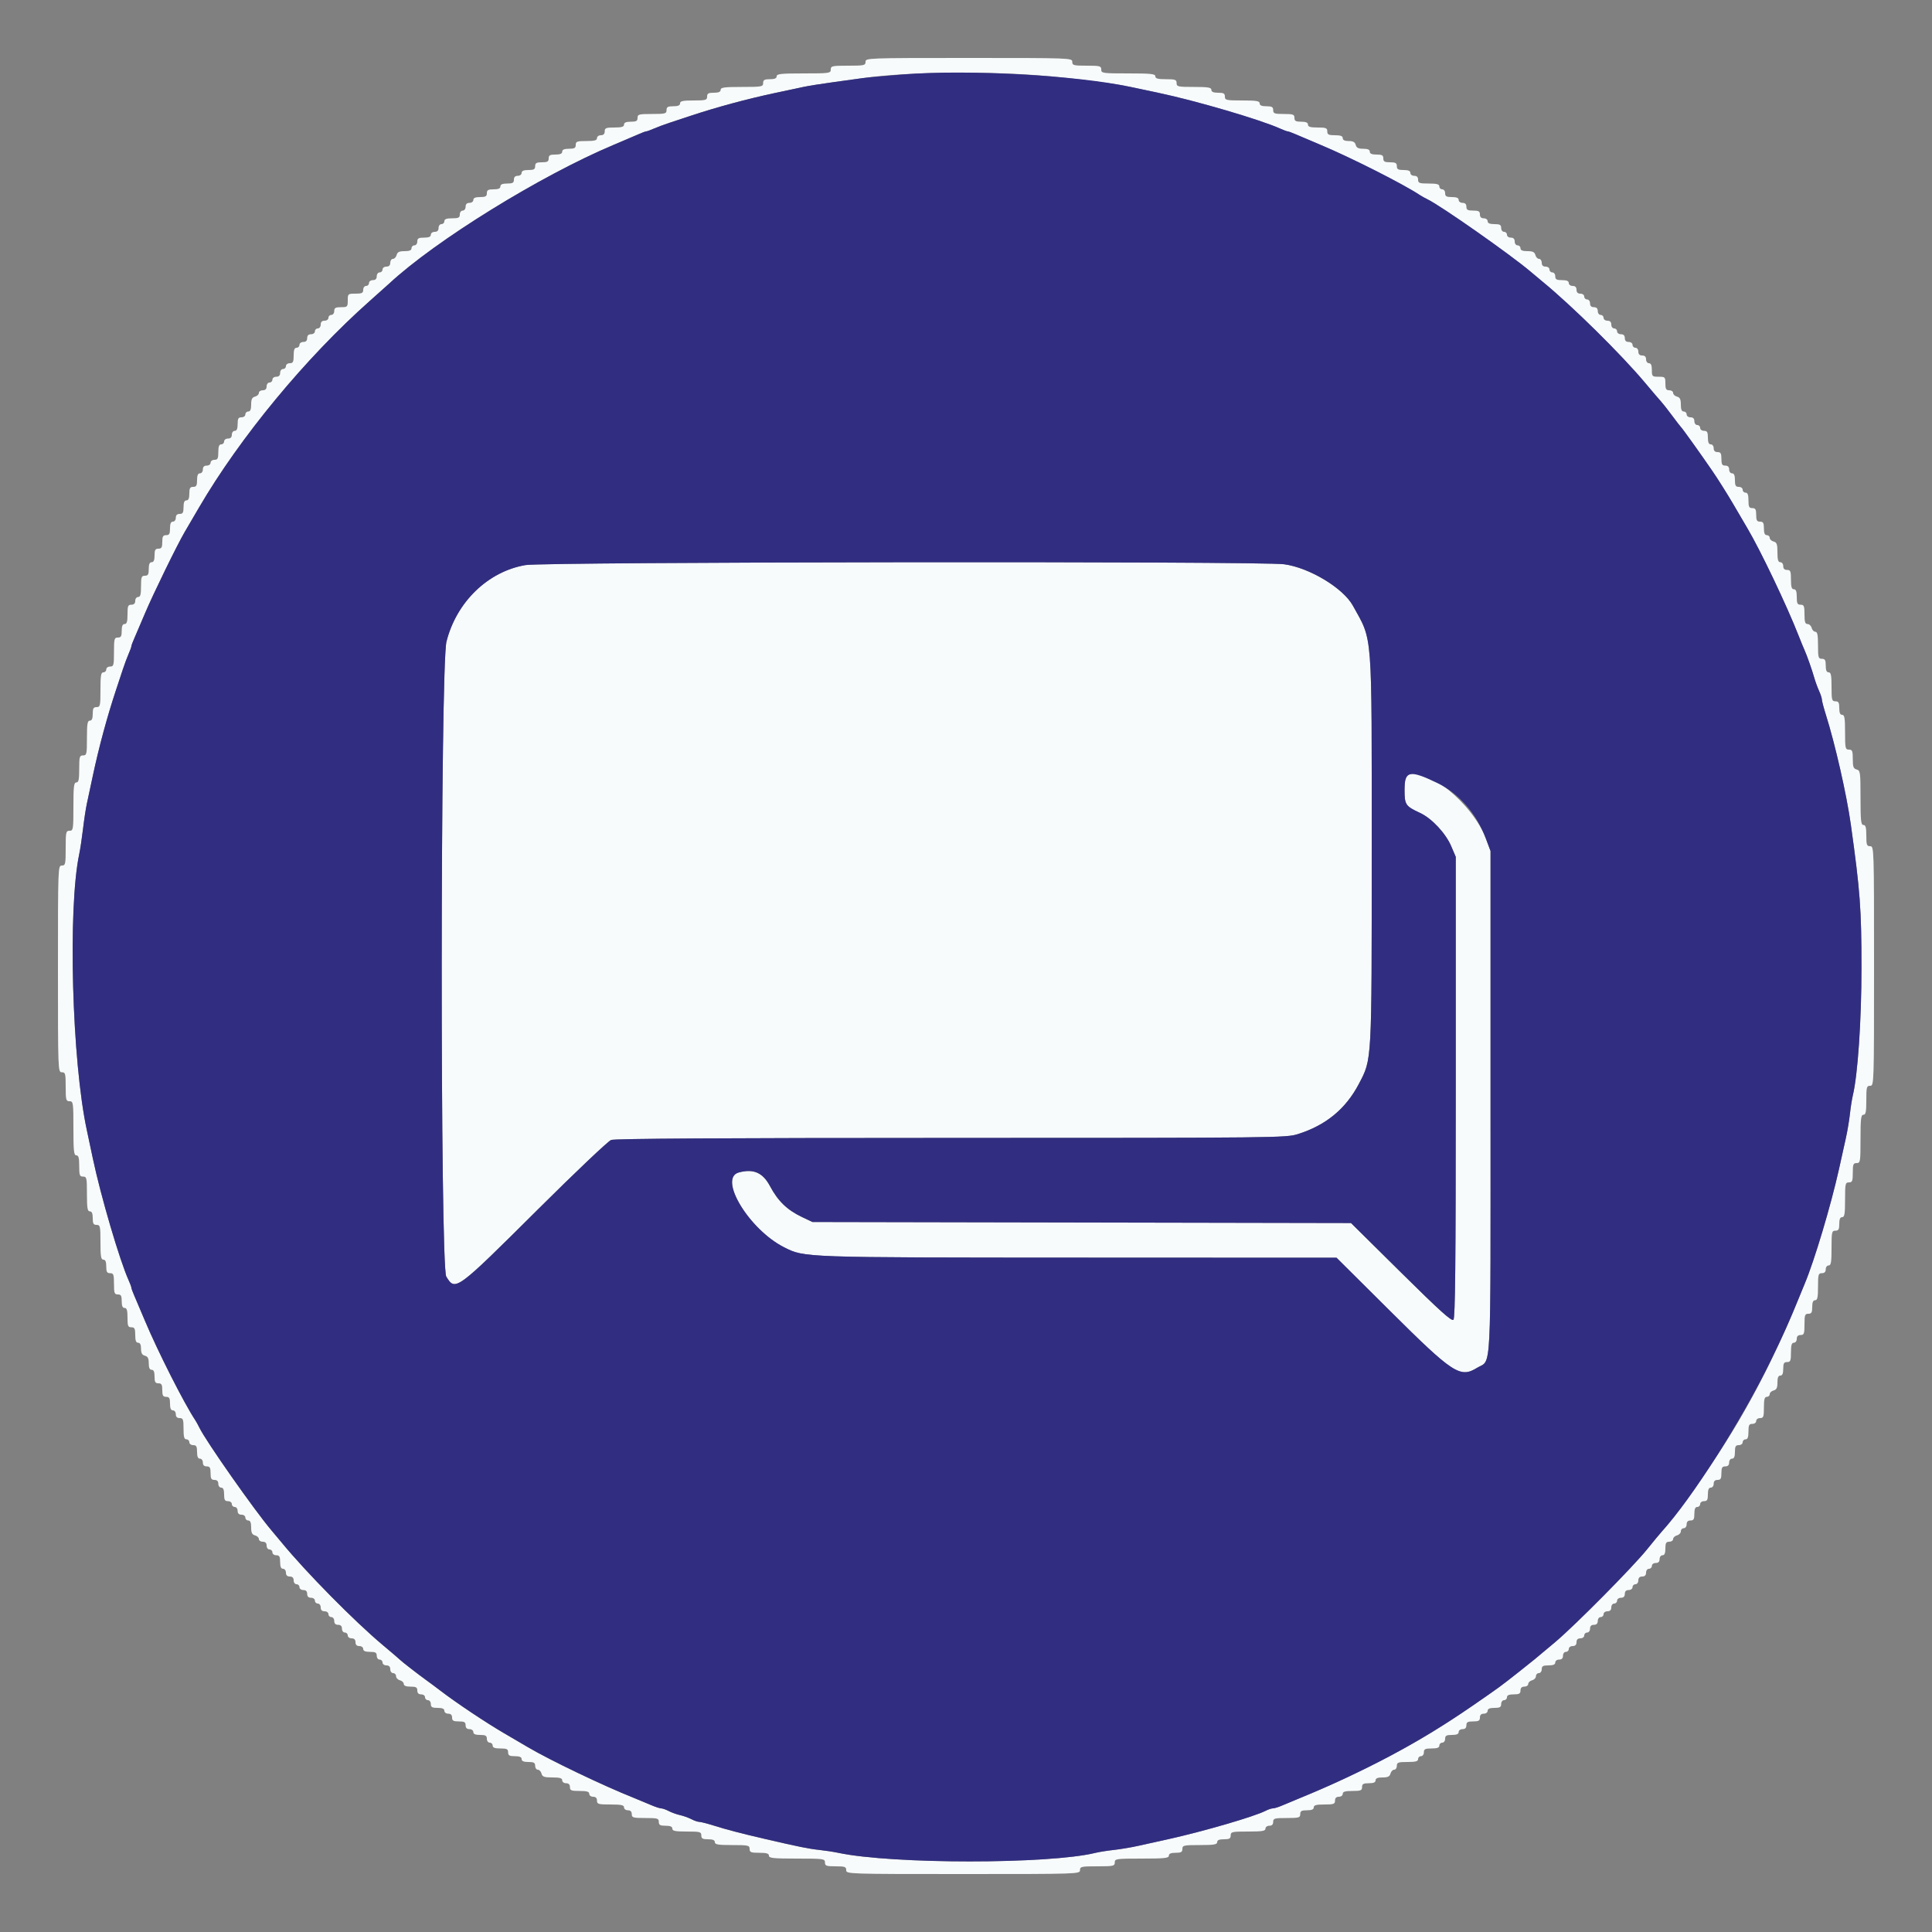
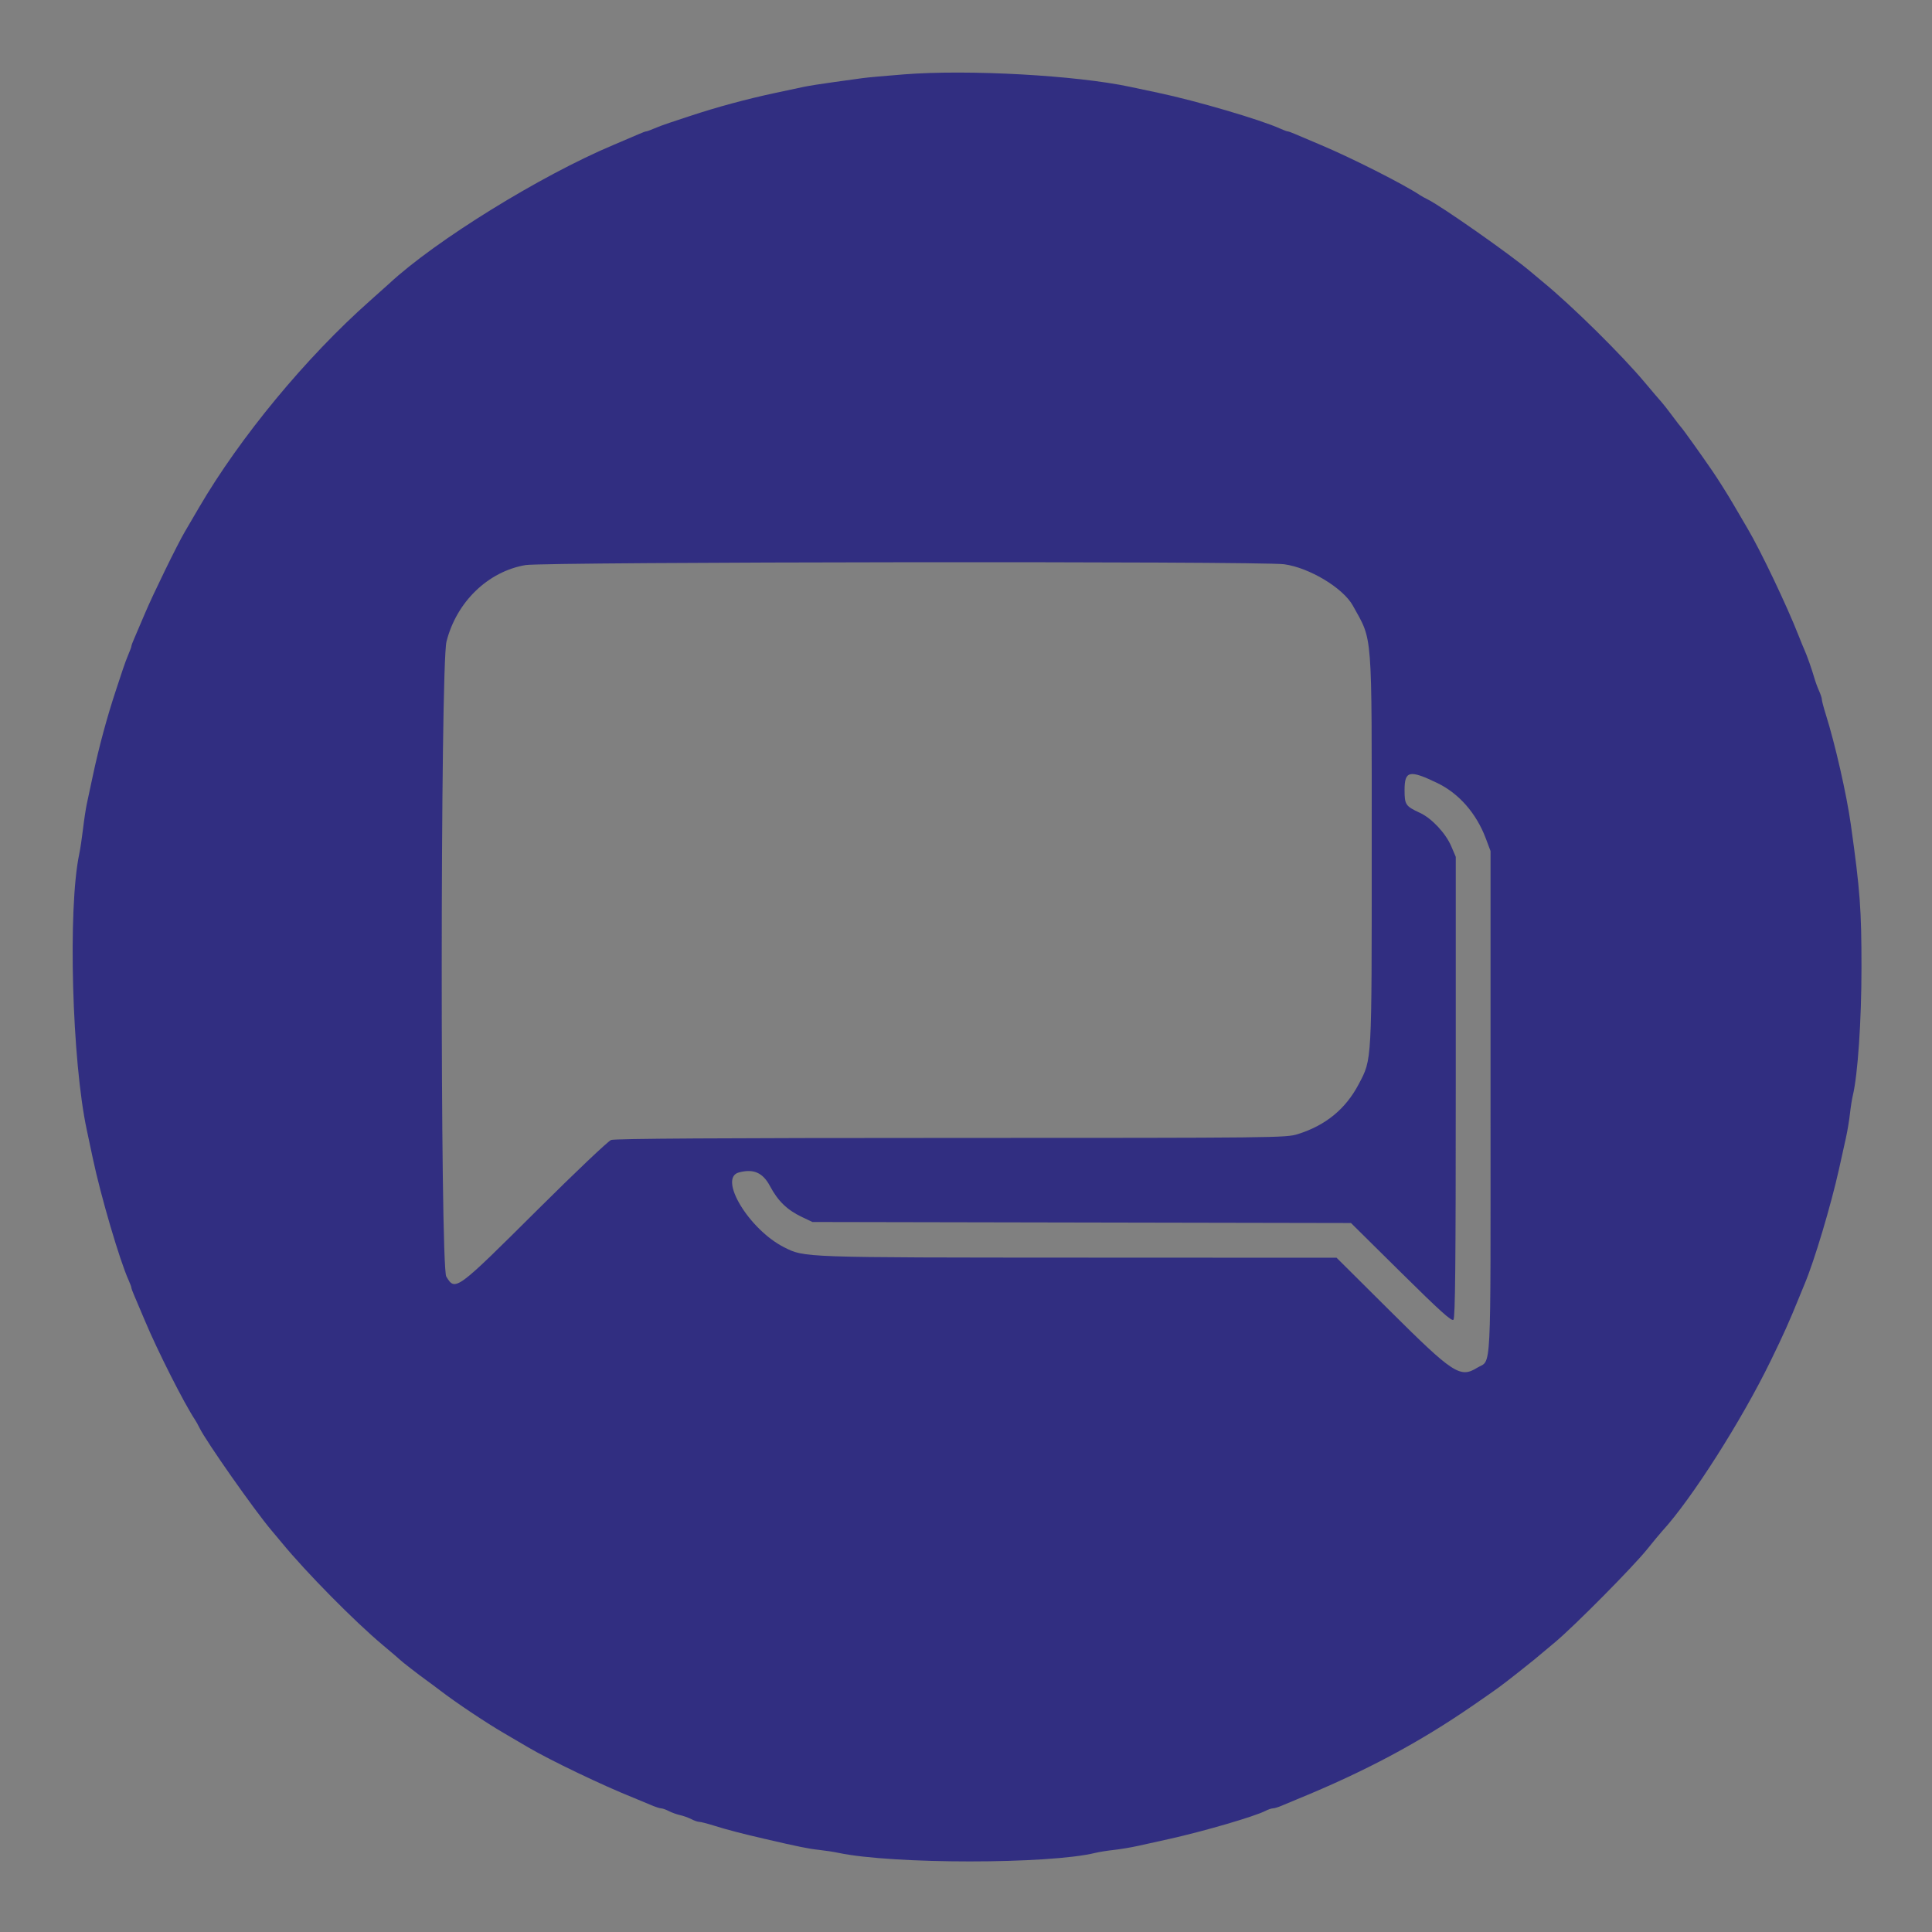
<svg xmlns="http://www.w3.org/2000/svg" id="svg" width="400" height="400" viewBox="0, 0, 400,400" version="1.1">
  <rect x="0" y="0" width="400" height="400" fill="#808080" stroke="none" />
  <g id="svgg">
-     <path id="path0" d="M179.200 12.800 C 179.200 13.541,178.933 13.600,175.600 13.600 C 172.267 13.600,172.000 13.659,172.000 14.400 C 172.000 15.162,171.733 15.200,166.400 15.200 C 161.689 15.200,160.800 15.295,160.800 15.800 C 160.800 16.219,160.378 16.400,159.400 16.400 C 158.267 16.400,158.000 16.552,158.000 17.200 C 158.000 17.952,157.733 18.000,153.600 18.000 C 149.956 18.000,149.200 18.103,149.200 18.600 C 149.200 19.019,148.778 19.200,147.800 19.200 C 146.667 19.200,146.400 19.352,146.400 20.000 C 146.400 20.724,146.133 20.800,143.600 20.800 C 141.378 20.800,140.800 20.924,140.800 21.400 C 140.800 21.819,140.378 22.000,139.400 22.000 C 138.267 22.000,138.000 22.152,138.000 22.800 C 138.000 23.529,137.733 23.600,135.000 23.600 C 132.267 23.600,132.000 23.671,132.000 24.400 C 132.000 25.048,131.733 25.200,130.600 25.200 C 129.622 25.200,129.200 25.381,129.200 25.800 C 129.200 26.253,128.711 26.400,127.200 26.400 C 125.467 26.400,125.200 26.507,125.200 27.200 C 125.200 27.733,124.933 28.000,124.400 28.000 C 123.956 28.000,123.600 28.267,123.600 28.600 C 123.600 29.061,123.089 29.200,121.400 29.200 C 119.467 29.200,119.200 29.297,119.200 30.000 C 119.200 30.648,118.933 30.800,117.800 30.800 C 116.822 30.800,116.400 30.981,116.400 31.400 C 116.400 31.819,115.978 32.000,115.000 32.000 C 113.867 32.000,113.600 32.152,113.600 32.800 C 113.600 33.448,113.333 33.600,112.200 33.600 C 111.067 33.600,110.800 33.752,110.800 34.400 C 110.800 35.048,110.533 35.200,109.400 35.200 C 108.422 35.200,108.000 35.381,108.000 35.800 C 108.000 36.133,107.644 36.400,107.200 36.400 C 106.667 36.400,106.400 36.667,106.400 37.200 C 106.400 37.848,106.133 38.000,105.000 38.000 C 104.022 38.000,103.600 38.181,103.600 38.600 C 103.600 39.019,103.178 39.200,102.200 39.200 C 101.067 39.200,100.800 39.352,100.800 40.000 C 100.800 40.648,100.533 40.800,99.400 40.800 C 98.422 40.800,98.000 40.981,98.000 41.400 C 98.000 41.733,97.644 42.000,97.200 42.000 C 96.667 42.000,96.400 42.267,96.400 42.800 C 96.400 43.244,96.133 43.600,95.800 43.600 C 95.467 43.600,95.200 43.956,95.200 44.400 C 95.200 45.067,94.933 45.200,93.600 45.200 C 92.444 45.200,92.000 45.367,92.000 45.800 C 92.000 46.130,91.730 46.400,91.400 46.400 C 91.067 46.400,90.800 46.756,90.800 47.200 C 90.800 47.733,90.533 48.000,90.000 48.000 C 89.556 48.000,89.200 48.267,89.200 48.600 C 89.200 49.019,88.778 49.200,87.800 49.200 C 86.667 49.200,86.400 49.352,86.400 50.000 C 86.400 50.444,86.133 50.800,85.800 50.800 C 85.470 50.800,85.200 51.070,85.200 51.400 C 85.200 51.822,84.774 52.000,83.763 52.000 C 82.662 52.000,82.276 52.187,82.116 52.800 C 82.001 53.240,81.658 53.600,81.353 53.600 C 81.049 53.600,80.800 53.960,80.800 54.400 C 80.800 54.933,80.533 55.200,80.000 55.200 C 79.556 55.200,79.200 55.467,79.200 55.800 C 79.200 56.130,78.930 56.400,78.600 56.400 C 78.267 56.400,78.000 56.756,78.000 57.200 C 78.000 57.733,77.733 58.000,77.200 58.000 C 76.756 58.000,76.400 58.267,76.400 58.600 C 76.400 58.930,76.130 59.200,75.800 59.200 C 75.467 59.200,75.200 59.556,75.200 60.000 C 75.200 60.667,74.933 60.800,73.600 60.800 C 72.038 60.800,72.000 60.833,72.000 62.200 C 72.000 63.533,71.933 63.600,70.600 63.600 C 69.467 63.600,69.200 63.752,69.200 64.400 C 69.200 64.844,68.933 65.200,68.600 65.200 C 68.270 65.200,68.000 65.470,68.000 65.800 C 68.000 66.133,67.644 66.400,67.200 66.400 C 66.667 66.400,66.400 66.667,66.400 67.200 C 66.400 67.644,66.133 68.000,65.800 68.000 C 65.470 68.000,65.200 68.270,65.200 68.600 C 65.200 68.933,64.844 69.200,64.400 69.200 C 63.867 69.200,63.600 69.467,63.600 70.000 C 63.600 70.533,63.333 70.800,62.800 70.800 C 62.356 70.800,62.000 71.067,62.000 71.400 C 62.000 71.730,61.730 72.000,61.400 72.000 C 60.967 72.000,60.800 72.444,60.800 73.600 C 60.800 74.933,60.667 75.200,60.000 75.200 C 59.556 75.200,59.200 75.467,59.200 75.800 C 59.200 76.130,58.930 76.400,58.600 76.400 C 58.267 76.400,58.000 76.756,58.000 77.200 C 58.000 77.733,57.733 78.000,57.200 78.000 C 56.756 78.000,56.400 78.267,56.400 78.600 C 56.400 78.930,56.130 79.200,55.800 79.200 C 55.467 79.200,55.200 79.556,55.200 80.000 C 55.200 80.533,54.933 80.800,54.400 80.800 C 53.960 80.800,53.600 81.049,53.600 81.353 C 53.600 81.658,53.240 82.001,52.800 82.116 C 52.187 82.276,52.000 82.662,52.000 83.763 C 52.000 84.774,51.822 85.200,51.400 85.200 C 51.070 85.200,50.800 85.470,50.800 85.800 C 50.800 86.133,50.444 86.400,50.000 86.400 C 49.352 86.400,49.200 86.667,49.200 87.800 C 49.200 88.778,49.019 89.200,48.600 89.200 C 48.267 89.200,48.000 89.556,48.000 90.000 C 48.000 90.533,47.733 90.800,47.200 90.800 C 46.756 90.800,46.400 91.067,46.400 91.400 C 46.400 91.730,46.130 92.000,45.800 92.000 C 45.367 92.000,45.200 92.444,45.200 93.600 C 45.200 94.933,45.067 95.200,44.400 95.200 C 43.956 95.200,43.600 95.467,43.600 95.800 C 43.600 96.133,43.244 96.400,42.800 96.400 C 42.267 96.400,42.000 96.667,42.000 97.200 C 42.000 97.644,41.733 98.000,41.400 98.000 C 40.981 98.000,40.800 98.422,40.800 99.400 C 40.800 100.533,40.648 100.800,40.000 100.800 C 39.352 100.800,39.200 101.067,39.200 102.200 C 39.200 103.178,39.019 103.600,38.600 103.600 C 38.181 103.600,38.000 104.022,38.000 105.000 C 38.000 106.133,37.848 106.400,37.200 106.400 C 36.667 106.400,36.400 106.667,36.400 107.200 C 36.400 107.644,36.133 108.000,35.800 108.000 C 35.381 108.000,35.200 108.422,35.200 109.400 C 35.200 110.533,35.048 110.800,34.400 110.800 C 33.752 110.800,33.600 111.067,33.600 112.200 C 33.600 113.333,33.448 113.600,32.800 113.600 C 32.152 113.600,32.000 113.867,32.000 115.000 C 32.000 115.978,31.819 116.400,31.400 116.400 C 30.981 116.400,30.800 116.822,30.800 117.800 C 30.800 118.933,30.648 119.200,30.000 119.200 C 29.297 119.200,29.200 119.467,29.200 121.400 C 29.200 123.089,29.061 123.600,28.600 123.600 C 28.267 123.600,28.000 123.956,28.000 124.400 C 28.000 124.933,27.733 125.200,27.200 125.200 C 26.507 125.200,26.400 125.467,26.400 127.200 C 26.400 128.711,26.253 129.200,25.800 129.200 C 25.381 129.200,25.200 129.622,25.200 130.600 C 25.200 131.733,25.048 132.000,24.400 132.000 C 23.671 132.000,23.600 132.267,23.600 135.000 C 23.600 137.733,23.529 138.000,22.800 138.000 C 22.356 138.000,22.000 138.267,22.000 138.600 C 22.000 138.930,21.730 139.200,21.400 139.200 C 20.911 139.200,20.800 139.867,20.800 142.800 C 20.800 146.133,20.741 146.400,20.000 146.400 C 19.352 146.400,19.200 146.667,19.200 147.800 C 19.200 148.778,19.019 149.200,18.600 149.200 C 18.111 149.200,18.000 149.867,18.000 152.800 C 18.000 156.133,17.941 156.400,17.200 156.400 C 16.476 156.400,16.400 156.667,16.400 159.200 C 16.400 161.422,16.276 162.000,15.800 162.000 C 15.299 162.000,15.200 162.822,15.200 167.000 C 15.200 171.733,15.157 172.000,14.400 172.000 C 13.659 172.000,13.600 172.267,13.600 175.600 C 13.600 178.933,13.541 179.200,12.800 179.200 C 12.010 179.200,12.000 179.467,12.000 200.600 C 12.000 221.733,12.010 222.000,12.800 222.000 C 13.529 222.000,13.600 222.267,13.600 225.000 C 13.600 227.733,13.671 228.000,14.400 228.000 C 15.162 228.000,15.200 228.267,15.200 233.600 C 15.200 238.311,15.295 239.200,15.800 239.200 C 16.261 239.200,16.400 239.711,16.400 241.400 C 16.400 243.333,16.497 243.600,17.200 243.600 C 17.941 243.600,18.000 243.867,18.000 247.200 C 18.000 250.133,18.111 250.800,18.600 250.800 C 19.019 250.800,19.200 251.222,19.200 252.200 C 19.200 253.333,19.352 253.600,20.000 253.600 C 20.741 253.600,20.800 253.867,20.800 257.200 C 20.800 260.133,20.911 260.800,21.400 260.800 C 21.819 260.800,22.000 261.222,22.000 262.200 C 22.000 263.333,22.152 263.600,22.800 263.600 C 23.503 263.600,23.600 263.867,23.600 265.800 C 23.600 267.733,23.697 268.000,24.400 268.000 C 25.048 268.000,25.200 268.267,25.200 269.400 C 25.200 270.378,25.381 270.800,25.800 270.800 C 26.253 270.800,26.400 271.289,26.400 272.800 C 26.400 274.533,26.507 274.800,27.200 274.800 C 27.867 274.800,28.000 275.067,28.000 276.400 C 28.000 277.556,28.167 278.000,28.600 278.000 C 29.004 278.000,29.200 278.404,29.200 279.237 C 29.200 280.138,29.417 280.532,30.000 280.684 C 30.601 280.841,30.800 281.230,30.800 282.247 C 30.800 283.183,30.985 283.600,31.400 283.600 C 31.819 283.600,32.000 284.022,32.000 285.000 C 32.000 286.133,32.152 286.400,32.800 286.400 C 33.448 286.400,33.600 286.667,33.600 287.800 C 33.600 288.933,33.752 289.200,34.400 289.200 C 35.048 289.200,35.200 289.467,35.200 290.600 C 35.200 291.578,35.381 292.000,35.800 292.000 C 36.133 292.000,36.400 292.356,36.400 292.800 C 36.400 293.333,36.667 293.600,37.200 293.600 C 37.903 293.600,38.000 293.867,38.000 295.800 C 38.000 297.489,38.139 298.000,38.600 298.000 C 38.930 298.000,39.200 298.270,39.200 298.600 C 39.200 298.933,39.556 299.200,40.000 299.200 C 40.648 299.200,40.800 299.467,40.800 300.600 C 40.800 301.578,40.981 302.000,41.400 302.000 C 41.733 302.000,42.000 302.356,42.000 302.800 C 42.000 303.333,42.267 303.600,42.800 303.600 C 43.448 303.600,43.600 303.867,43.600 305.000 C 43.600 306.133,43.752 306.400,44.400 306.400 C 44.933 306.400,45.200 306.667,45.200 307.200 C 45.200 307.644,45.467 308.000,45.800 308.000 C 46.219 308.000,46.400 308.422,46.400 309.400 C 46.400 310.533,46.552 310.800,47.200 310.800 C 47.644 310.800,48.000 311.067,48.000 311.400 C 48.000 311.730,48.270 312.000,48.600 312.000 C 48.933 312.000,49.200 312.356,49.200 312.800 C 49.200 313.333,49.467 313.600,50.000 313.600 C 50.444 313.600,50.800 313.867,50.800 314.200 C 50.800 314.530,51.070 314.800,51.400 314.800 C 51.822 314.800,52.000 315.226,52.000 316.237 C 52.000 317.338,52.187 317.724,52.800 317.884 C 53.240 317.999,53.600 318.342,53.600 318.647 C 53.600 318.951,53.960 319.200,54.400 319.200 C 54.933 319.200,55.200 319.467,55.200 320.000 C 55.200 320.444,55.467 320.800,55.800 320.800 C 56.130 320.800,56.400 321.070,56.400 321.400 C 56.400 321.733,56.756 322.000,57.200 322.000 C 57.848 322.000,58.000 322.267,58.000 323.400 C 58.000 324.378,58.181 324.800,58.600 324.800 C 58.933 324.800,59.200 325.156,59.200 325.600 C 59.200 326.133,59.467 326.400,60.000 326.400 C 60.533 326.400,60.800 326.667,60.800 327.200 C 60.800 327.644,61.067 328.000,61.400 328.000 C 61.730 328.000,62.000 328.270,62.000 328.600 C 62.000 328.933,62.356 329.200,62.800 329.200 C 63.333 329.200,63.600 329.467,63.600 330.000 C 63.600 330.533,63.867 330.800,64.400 330.800 C 64.844 330.800,65.200 331.067,65.200 331.400 C 65.200 331.730,65.470 332.000,65.800 332.000 C 66.133 332.000,66.400 332.356,66.400 332.800 C 66.400 333.333,66.667 333.600,67.200 333.600 C 67.644 333.600,68.000 333.867,68.000 334.200 C 68.000 334.530,68.270 334.800,68.600 334.800 C 68.933 334.800,69.200 335.156,69.200 335.600 C 69.200 336.133,69.467 336.400,70.000 336.400 C 70.533 336.400,70.800 336.667,70.800 337.200 C 70.800 337.644,71.067 338.000,71.400 338.000 C 71.730 338.000,72.000 338.270,72.000 338.600 C 72.000 338.933,72.356 339.200,72.800 339.200 C 73.333 339.200,73.600 339.467,73.600 340.000 C 73.600 340.533,73.867 340.800,74.400 340.800 C 74.844 340.800,75.200 341.067,75.200 341.400 C 75.200 341.819,75.622 342.000,76.600 342.000 C 77.733 342.000,78.000 342.152,78.000 342.800 C 78.000 343.244,78.267 343.600,78.600 343.600 C 78.930 343.600,79.200 343.870,79.200 344.200 C 79.200 344.533,79.556 344.800,80.000 344.800 C 80.533 344.800,80.800 345.067,80.800 345.600 C 80.800 346.044,81.067 346.400,81.400 346.400 C 81.730 346.400,82.000 346.687,82.000 347.037 C 82.000 347.388,82.360 347.769,82.800 347.884 C 83.240 347.999,83.600 348.342,83.600 348.647 C 83.600 349.012,84.075 349.200,85.000 349.200 C 86.133 349.200,86.400 349.352,86.400 350.000 C 86.400 350.533,86.667 350.800,87.200 350.800 C 87.644 350.800,88.000 351.067,88.000 351.400 C 88.000 351.730,88.270 352.000,88.600 352.000 C 88.933 352.000,89.200 352.356,89.200 352.800 C 89.200 353.448,89.467 353.600,90.600 353.600 C 91.578 353.600,92.000 353.781,92.000 354.200 C 92.000 354.533,92.356 354.800,92.800 354.800 C 93.333 354.800,93.600 355.067,93.600 355.600 C 93.600 356.248,93.867 356.400,95.000 356.400 C 96.133 356.400,96.400 356.552,96.400 357.200 C 96.400 357.733,96.667 358.000,97.200 358.000 C 97.644 358.000,98.000 358.267,98.000 358.600 C 98.000 359.019,98.422 359.200,99.400 359.200 C 100.533 359.200,100.800 359.352,100.800 360.000 C 100.800 360.444,101.067 360.800,101.400 360.800 C 101.730 360.800,102.000 361.070,102.000 361.400 C 102.000 361.833,102.444 362.000,103.600 362.000 C 104.933 362.000,105.200 362.133,105.200 362.800 C 105.200 363.448,105.467 363.600,106.600 363.600 C 107.578 363.600,108.000 363.781,108.000 364.200 C 108.000 364.619,108.422 364.800,109.400 364.800 C 110.533 364.800,110.800 364.952,110.800 365.600 C 110.800 366.040,111.049 366.400,111.353 366.400 C 111.658 366.400,112.001 366.760,112.116 367.200 C 112.291 367.868,112.662 368.000,114.363 368.000 C 115.907 368.000,116.400 368.145,116.400 368.600 C 116.400 368.933,116.756 369.200,117.200 369.200 C 117.733 369.200,118.000 369.467,118.000 370.000 C 118.000 370.693,118.267 370.800,120.000 370.800 C 121.511 370.800,122.000 370.947,122.000 371.400 C 122.000 371.733,122.356 372.000,122.800 372.000 C 123.333 372.000,123.600 372.267,123.600 372.800 C 123.600 373.524,123.867 373.600,126.400 373.600 C 128.622 373.600,129.200 373.724,129.200 374.200 C 129.200 374.533,129.556 374.800,130.000 374.800 C 130.533 374.800,130.800 375.067,130.800 375.600 C 130.800 376.324,131.067 376.400,133.600 376.400 C 136.133 376.400,136.400 376.476,136.400 377.200 C 136.400 377.848,136.667 378.000,137.800 378.000 C 138.778 378.000,139.200 378.181,139.200 378.600 C 139.200 379.080,139.800 379.200,142.200 379.200 C 144.933 379.200,145.200 379.271,145.200 380.000 C 145.200 380.648,145.467 380.800,146.600 380.800 C 147.578 380.800,148.000 380.981,148.000 381.400 C 148.000 381.889,148.667 382.000,151.600 382.000 C 154.933 382.000,155.200 382.059,155.200 382.800 C 155.200 383.493,155.467 383.600,157.200 383.600 C 158.711 383.600,159.200 383.747,159.200 384.200 C 159.200 384.706,160.111 384.800,165.000 384.800 C 170.533 384.800,170.800 384.837,170.800 385.600 C 170.800 386.303,171.067 386.400,173.000 386.400 C 174.933 386.400,175.200 386.497,175.200 387.200 C 175.200 387.991,175.467 388.000,199.400 388.000 C 223.333 388.000,223.600 387.991,223.600 387.200 C 223.600 386.459,223.867 386.400,227.200 386.400 C 230.533 386.400,230.800 386.341,230.800 385.600 C 230.800 384.838,231.067 384.800,236.400 384.800 C 241.111 384.800,242.000 384.705,242.000 384.200 C 242.000 383.781,242.422 383.600,243.400 383.600 C 244.533 383.600,244.800 383.448,244.800 382.800 C 244.800 382.059,245.067 382.000,248.400 382.000 C 251.333 382.000,252.000 381.889,252.000 381.400 C 252.000 380.981,252.422 380.800,253.400 380.800 C 254.533 380.800,254.800 380.648,254.800 380.000 C 254.800 379.259,255.067 379.200,258.400 379.200 C 261.333 379.200,262.000 379.089,262.000 378.600 C 262.000 378.267,262.356 378.000,262.800 378.000 C 263.333 378.000,263.600 377.733,263.600 377.200 C 263.600 376.476,263.867 376.400,266.400 376.400 C 268.933 376.400,269.200 376.324,269.200 375.600 C 269.200 374.952,269.467 374.800,270.600 374.800 C 271.578 374.800,272.000 374.619,272.000 374.200 C 272.000 373.739,272.511 373.600,274.200 373.600 C 276.133 373.600,276.400 373.503,276.400 372.800 C 276.400 372.267,276.667 372.000,277.200 372.000 C 277.644 372.000,278.000 371.733,278.000 371.400 C 278.000 370.947,278.489 370.800,280.000 370.800 C 281.733 370.800,282.000 370.693,282.000 370.000 C 282.000 369.352,282.267 369.200,283.400 369.200 C 284.378 369.200,284.800 369.019,284.800 368.600 C 284.800 368.178,285.226 368.000,286.237 368.000 C 287.338 368.000,287.724 367.813,287.884 367.200 C 287.999 366.760,288.342 366.400,288.647 366.400 C 288.951 366.400,289.200 366.040,289.200 365.600 C 289.200 364.897,289.467 364.800,291.400 364.800 C 293.089 364.800,293.600 364.661,293.600 364.200 C 293.600 363.870,293.870 363.600,294.200 363.600 C 294.533 363.600,294.800 363.244,294.800 362.800 C 294.800 362.133,295.067 362.000,296.400 362.000 C 297.556 362.000,298.000 361.833,298.000 361.400 C 298.000 361.070,298.270 360.800,298.600 360.800 C 298.933 360.800,299.200 360.444,299.200 360.000 C 299.200 359.352,299.467 359.200,300.600 359.200 C 301.578 359.200,302.000 359.019,302.000 358.600 C 302.000 358.267,302.356 358.000,302.800 358.000 C 303.333 358.000,303.600 357.733,303.600 357.200 C 303.600 356.552,303.867 356.400,305.000 356.400 C 306.133 356.400,306.400 356.248,306.400 355.600 C 306.400 355.067,306.667 354.800,307.200 354.800 C 307.644 354.800,308.000 354.533,308.000 354.200 C 308.000 353.781,308.422 353.600,309.400 353.600 C 310.533 353.600,310.800 353.448,310.800 352.800 C 310.800 352.356,311.067 352.000,311.400 352.000 C 311.730 352.000,312.000 351.730,312.000 351.400 C 312.000 350.981,312.422 350.800,313.400 350.800 C 314.533 350.800,314.800 350.648,314.800 350.000 C 314.800 349.467,315.067 349.200,315.600 349.200 C 316.040 349.200,316.400 348.951,316.400 348.647 C 316.400 348.342,316.760 347.999,317.200 347.884 C 317.640 347.769,318.000 347.388,318.000 347.037 C 318.000 346.687,318.270 346.400,318.600 346.400 C 318.933 346.400,319.200 346.044,319.200 345.600 C 319.200 344.952,319.467 344.800,320.600 344.800 C 321.578 344.800,322.000 344.619,322.000 344.200 C 322.000 343.867,322.356 343.600,322.800 343.600 C 323.333 343.600,323.600 343.333,323.600 342.800 C 323.600 342.356,323.867 342.000,324.200 342.000 C 324.530 342.000,324.800 341.730,324.800 341.400 C 324.800 341.067,325.156 340.800,325.600 340.800 C 326.133 340.800,326.400 340.533,326.400 340.000 C 326.400 339.467,326.667 339.200,327.200 339.200 C 327.644 339.200,328.000 338.933,328.000 338.600 C 328.000 338.270,328.270 338.000,328.600 338.000 C 328.933 338.000,329.200 337.644,329.200 337.200 C 329.200 336.667,329.467 336.400,330.000 336.400 C 330.533 336.400,330.800 336.133,330.800 335.600 C 330.800 335.156,331.067 334.800,331.400 334.800 C 331.730 334.800,332.000 334.530,332.000 334.200 C 332.000 333.867,332.356 333.600,332.800 333.600 C 333.333 333.600,333.600 333.333,333.600 332.800 C 333.600 332.356,333.867 332.000,334.200 332.000 C 334.530 332.000,334.800 331.730,334.800 331.400 C 334.800 331.067,335.156 330.800,335.600 330.800 C 336.133 330.800,336.400 330.533,336.400 330.000 C 336.400 329.467,336.667 329.200,337.200 329.200 C 337.644 329.200,338.000 328.933,338.000 328.600 C 338.000 328.270,338.270 328.000,338.600 328.000 C 338.933 328.000,339.200 327.644,339.200 327.200 C 339.200 326.667,339.467 326.400,340.000 326.400 C 340.533 326.400,340.800 326.133,340.800 325.600 C 340.800 325.156,341.067 324.800,341.400 324.800 C 341.730 324.800,342.000 324.530,342.000 324.200 C 342.000 323.867,342.356 323.600,342.800 323.600 C 343.333 323.600,343.600 323.333,343.600 322.800 C 343.600 322.356,343.867 322.000,344.200 322.000 C 344.619 322.000,344.800 321.578,344.800 320.600 C 344.800 319.467,344.952 319.200,345.600 319.200 C 346.040 319.200,346.400 318.951,346.400 318.647 C 346.400 318.342,346.760 317.999,347.200 317.884 C 347.640 317.769,348.000 317.388,348.000 317.037 C 348.000 316.687,348.270 316.400,348.600 316.400 C 348.933 316.400,349.200 316.044,349.200 315.600 C 349.200 315.067,349.467 314.800,350.000 314.800 C 350.648 314.800,350.800 314.533,350.800 313.400 C 350.800 312.422,350.981 312.000,351.400 312.000 C 351.730 312.000,352.000 311.730,352.000 311.400 C 352.000 311.067,352.356 310.800,352.800 310.800 C 353.448 310.800,353.600 310.533,353.600 309.400 C 353.600 308.422,353.781 308.000,354.200 308.000 C 354.533 308.000,354.800 307.644,354.800 307.200 C 354.800 306.667,355.067 306.400,355.600 306.400 C 356.248 306.400,356.400 306.133,356.400 305.000 C 356.400 303.867,356.552 303.600,357.200 303.600 C 357.733 303.600,358.000 303.333,358.000 302.800 C 358.000 302.356,358.267 302.000,358.600 302.000 C 359.019 302.000,359.200 301.578,359.200 300.600 C 359.200 299.467,359.352 299.200,360.000 299.200 C 360.444 299.200,360.800 298.933,360.800 298.600 C 360.800 298.270,361.070 298.000,361.400 298.000 C 361.833 298.000,362.000 297.556,362.000 296.400 C 362.000 295.067,362.133 294.800,362.800 294.800 C 363.244 294.800,363.600 294.533,363.600 294.200 C 363.600 293.867,363.956 293.600,364.400 293.600 C 365.103 293.600,365.200 293.333,365.200 291.400 C 365.200 289.711,365.339 289.200,365.800 289.200 C 366.130 289.200,366.400 288.951,366.400 288.647 C 366.400 288.342,366.760 287.999,367.200 287.884 C 367.813 287.724,368.000 287.338,368.000 286.237 C 368.000 285.226,368.178 284.800,368.600 284.800 C 369.019 284.800,369.200 284.378,369.200 283.400 C 369.200 282.267,369.352 282.000,370.000 282.000 C 370.693 282.000,370.800 281.733,370.800 280.000 C 370.800 278.489,370.947 278.000,371.400 278.000 C 371.733 278.000,372.000 277.644,372.000 277.200 C 372.000 276.667,372.267 276.400,372.800 276.400 C 373.503 276.400,373.600 276.133,373.600 274.200 C 373.600 272.267,373.697 272.000,374.400 272.000 C 375.048 272.000,375.200 271.733,375.200 270.600 C 375.200 269.622,375.381 269.200,375.800 269.200 C 376.276 269.200,376.400 268.622,376.400 266.400 C 376.400 263.867,376.476 263.600,377.200 263.600 C 377.733 263.600,378.000 263.333,378.000 262.800 C 378.000 262.356,378.267 262.000,378.600 262.000 C 379.089 262.000,379.200 261.333,379.200 258.400 C 379.200 255.067,379.259 254.800,380.000 254.800 C 380.648 254.800,380.800 254.533,380.800 253.400 C 380.800 252.422,380.981 252.000,381.400 252.000 C 381.889 252.000,382.000 251.333,382.000 248.400 C 382.000 245.067,382.059 244.800,382.800 244.800 C 383.493 244.800,383.600 244.533,383.600 242.800 C 383.600 241.067,383.707 240.800,384.400 240.800 C 385.157 240.800,385.200 240.533,385.200 235.800 C 385.200 231.622,385.299 230.800,385.800 230.800 C 386.280 230.800,386.400 230.200,386.400 227.800 C 386.400 225.067,386.471 224.800,387.200 224.800 C 387.991 224.800,388.000 224.533,388.000 200.000 C 388.000 175.467,387.991 175.200,387.200 175.200 C 386.497 175.200,386.400 174.933,386.400 173.000 C 386.400 171.311,386.261 170.800,385.800 170.800 C 385.295 170.800,385.200 169.907,385.200 165.163 C 385.200 159.862,385.152 159.513,384.400 159.316 C 383.738 159.143,383.600 158.770,383.600 157.153 C 383.600 155.467,383.491 155.200,382.800 155.200 C 382.059 155.200,382.000 154.933,382.000 151.600 C 382.000 148.667,381.889 148.000,381.400 148.000 C 380.981 148.000,380.800 147.578,380.800 146.600 C 380.800 145.467,380.648 145.200,380.000 145.200 C 379.271 145.200,379.200 144.933,379.200 142.200 C 379.200 139.800,379.080 139.200,378.600 139.200 C 378.181 139.200,378.000 138.778,378.000 137.800 C 378.000 136.667,377.848 136.400,377.200 136.400 C 376.476 136.400,376.400 136.133,376.400 133.600 C 376.400 131.483,376.265 130.800,375.847 130.800 C 375.542 130.800,375.199 130.440,375.084 130.000 C 374.969 129.560,374.588 129.200,374.237 129.200 C 373.739 129.200,373.600 128.763,373.600 127.200 C 373.600 125.467,373.493 125.200,372.800 125.200 C 372.133 125.200,372.000 124.933,372.000 123.600 C 372.000 122.444,371.833 122.000,371.400 122.000 C 370.947 122.000,370.800 121.511,370.800 120.000 C 370.800 118.267,370.693 118.000,370.000 118.000 C 369.467 118.000,369.200 117.733,369.200 117.200 C 369.200 116.756,368.933 116.400,368.600 116.400 C 368.145 116.400,368.000 115.907,368.000 114.363 C 368.000 112.662,367.868 112.291,367.200 112.116 C 366.760 112.001,366.400 111.658,366.400 111.353 C 366.400 111.049,366.130 110.800,365.800 110.800 C 365.381 110.800,365.200 110.378,365.200 109.400 C 365.200 108.267,365.048 108.000,364.400 108.000 C 363.752 108.000,363.600 107.733,363.600 106.600 C 363.600 105.467,363.448 105.200,362.800 105.200 C 362.133 105.200,362.000 104.933,362.000 103.600 C 362.000 102.444,361.833 102.000,361.400 102.000 C 361.070 102.000,360.800 101.730,360.800 101.400 C 360.800 101.067,360.444 100.800,360.000 100.800 C 359.352 100.800,359.200 100.533,359.200 99.400 C 359.200 98.422,359.019 98.000,358.600 98.000 C 358.267 98.000,358.000 97.644,358.000 97.200 C 358.000 96.667,357.733 96.400,357.200 96.400 C 356.552 96.400,356.400 96.133,356.400 95.000 C 356.400 93.867,356.248 93.600,355.600 93.600 C 355.067 93.600,354.800 93.333,354.800 92.800 C 354.800 92.356,354.533 92.000,354.200 92.000 C 353.781 92.000,353.600 91.578,353.600 90.600 C 353.600 89.467,353.448 89.200,352.800 89.200 C 352.356 89.200,352.000 88.933,352.000 88.600 C 352.000 88.270,351.730 88.000,351.400 88.000 C 351.067 88.000,350.800 87.644,350.800 87.200 C 350.800 86.667,350.533 86.400,350.000 86.400 C 349.556 86.400,349.200 86.133,349.200 85.800 C 349.200 85.470,348.930 85.200,348.600 85.200 C 348.178 85.200,348.000 84.774,348.000 83.763 C 348.000 82.662,347.813 82.276,347.200 82.116 C 346.760 82.001,346.400 81.658,346.400 81.353 C 346.400 81.049,346.040 80.800,345.600 80.800 C 344.952 80.800,344.800 80.533,344.800 79.400 C 344.800 78.067,344.733 78.000,343.400 78.000 C 342.067 78.000,342.000 77.933,342.000 76.600 C 342.000 75.622,341.819 75.200,341.400 75.200 C 341.067 75.200,340.800 74.844,340.800 74.400 C 340.800 73.867,340.533 73.600,340.000 73.600 C 339.467 73.600,339.200 73.333,339.200 72.800 C 339.200 72.356,338.933 72.000,338.600 72.000 C 338.270 72.000,338.000 71.730,338.000 71.400 C 338.000 71.067,337.644 70.800,337.200 70.800 C 336.667 70.800,336.400 70.533,336.400 70.000 C 336.400 69.467,336.133 69.200,335.600 69.200 C 335.156 69.200,334.800 68.933,334.800 68.600 C 334.800 68.270,334.530 68.000,334.200 68.000 C 333.867 68.000,333.600 67.644,333.600 67.200 C 333.600 66.667,333.333 66.400,332.800 66.400 C 332.356 66.400,332.000 66.133,332.000 65.800 C 332.000 65.470,331.730 65.200,331.400 65.200 C 331.067 65.200,330.800 64.844,330.800 64.400 C 330.800 63.867,330.533 63.600,330.000 63.600 C 329.467 63.600,329.200 63.333,329.200 62.800 C 329.200 62.356,328.933 62.000,328.600 62.000 C 328.270 62.000,328.000 61.730,328.000 61.400 C 328.000 61.067,327.644 60.800,327.200 60.800 C 326.667 60.800,326.400 60.533,326.400 60.000 C 326.400 59.467,326.133 59.200,325.600 59.200 C 325.156 59.200,324.800 58.933,324.800 58.600 C 324.800 58.181,324.378 58.000,323.400 58.000 C 322.267 58.000,322.000 57.848,322.000 57.200 C 322.000 56.756,321.733 56.400,321.400 56.400 C 321.070 56.400,320.800 56.130,320.800 55.800 C 320.800 55.467,320.444 55.200,320.000 55.200 C 319.467 55.200,319.200 54.933,319.200 54.400 C 319.200 53.960,318.951 53.600,318.647 53.600 C 318.342 53.600,317.999 53.240,317.884 52.800 C 317.724 52.187,317.338 52.000,316.237 52.000 C 315.226 52.000,314.800 51.822,314.800 51.400 C 314.800 51.070,314.530 50.800,314.200 50.800 C 313.867 50.800,313.600 50.444,313.600 50.000 C 313.600 49.467,313.333 49.200,312.800 49.200 C 312.356 49.200,312.000 48.933,312.000 48.600 C 312.000 48.270,311.730 48.000,311.400 48.000 C 311.067 48.000,310.800 47.644,310.800 47.200 C 310.800 46.552,310.533 46.400,309.400 46.400 C 308.422 46.400,308.000 46.219,308.000 45.800 C 308.000 45.467,307.644 45.200,307.200 45.200 C 306.667 45.200,306.400 44.933,306.400 44.400 C 306.400 43.752,306.133 43.600,305.000 43.600 C 303.867 43.600,303.600 43.448,303.600 42.800 C 303.600 42.267,303.333 42.000,302.800 42.000 C 302.356 42.000,302.000 41.733,302.000 41.400 C 302.000 40.981,301.578 40.800,300.600 40.800 C 299.467 40.800,299.200 40.648,299.200 40.000 C 299.200 39.556,298.933 39.200,298.600 39.200 C 298.270 39.200,298.000 38.930,298.000 38.600 C 298.000 38.139,297.489 38.000,295.800 38.000 C 293.867 38.000,293.600 37.903,293.600 37.200 C 293.600 36.667,293.333 36.400,292.800 36.400 C 292.356 36.400,292.000 36.133,292.000 35.800 C 292.000 35.381,291.578 35.200,290.600 35.200 C 289.467 35.200,289.200 35.048,289.200 34.400 C 289.200 33.752,288.933 33.600,287.800 33.600 C 286.667 33.600,286.400 33.448,286.400 32.800 C 286.400 32.152,286.133 32.000,285.000 32.000 C 284.022 32.000,283.600 31.819,283.600 31.400 C 283.600 30.985,283.183 30.800,282.247 30.800 C 281.230 30.800,280.841 30.601,280.684 30.000 C 280.532 29.417,280.138 29.200,279.237 29.200 C 278.404 29.200,278.000 29.004,278.000 28.600 C 278.000 28.167,277.556 28.000,276.400 28.000 C 275.067 28.000,274.800 27.867,274.800 27.200 C 274.800 26.507,274.533 26.400,272.800 26.400 C 271.289 26.400,270.800 26.253,270.800 25.800 C 270.800 25.381,270.378 25.200,269.400 25.200 C 268.267 25.200,268.000 25.048,268.000 24.400 C 268.000 23.697,267.733 23.600,265.800 23.600 C 263.867 23.600,263.600 23.503,263.600 22.800 C 263.600 22.152,263.333 22.000,262.200 22.000 C 261.222 22.000,260.800 21.819,260.800 21.400 C 260.800 20.911,260.133 20.800,257.200 20.800 C 253.867 20.800,253.600 20.741,253.600 20.000 C 253.600 19.352,253.333 19.200,252.200 19.200 C 251.222 19.200,250.800 19.019,250.800 18.600 C 250.800 18.111,250.133 18.000,247.200 18.000 C 243.867 18.000,243.600 17.941,243.600 17.200 C 243.600 16.497,243.333 16.400,241.400 16.400 C 239.711 16.400,239.200 16.261,239.200 15.800 C 239.200 15.295,238.311 15.200,233.600 15.200 C 228.267 15.200,228.000 15.162,228.000 14.400 C 228.000 13.671,227.733 13.600,225.000 13.600 C 222.267 13.600,222.000 13.529,222.000 12.800 C 222.000 12.010,221.733 12.000,200.600 12.000 C 179.467 12.000,179.200 12.010,179.200 12.800 M217.400 15.794 C 223.737 16.383,230.994 17.341,234.000 17.983 C 234.990 18.195,237.600 18.747,239.800 19.211 C 247.645 20.865,260.973 24.780,265.060 26.630 C 265.754 26.943,266.446 27.200,266.600 27.200 C 266.754 27.200,267.446 27.450,268.140 27.755 C 268.833 28.060,271.200 29.064,273.400 29.986 C 279.711 32.630,290.581 38.129,294.000 40.406 C 294.330 40.626,295.050 41.025,295.600 41.293 C 298.401 42.659,312.744 52.723,316.828 56.188 C 317.614 56.855,318.784 57.833,319.428 58.363 C 325.524 63.371,335.676 73.387,340.550 79.200 C 342.117 81.070,343.641 82.854,343.935 83.164 C 344.229 83.474,345.218 84.734,346.133 85.964 C 347.047 87.194,347.891 88.290,348.008 88.400 C 348.336 88.709,352.013 93.842,354.455 97.400 C 355.663 99.160,357.630 102.277,358.826 104.326 C 360.022 106.375,361.340 108.625,361.756 109.326 C 364.490 113.936,369.930 125.339,372.381 131.600 C 372.855 132.810,373.408 134.160,373.611 134.600 C 374.096 135.656,375.148 138.648,375.650 140.400 C 375.871 141.170,376.310 142.367,376.626 143.060 C 376.942 143.754,377.200 144.551,377.200 144.832 C 377.200 145.113,377.573 146.526,378.028 147.972 C 379.961 154.104,382.327 164.514,383.194 170.700 C 385.120 184.449,385.400 188.222,385.400 200.400 C 385.399 211.278,384.636 222.527,383.608 226.800 C 383.423 227.570,383.154 229.280,383.011 230.600 C 382.868 231.920,382.492 234.170,382.175 235.600 C 381.859 237.030,381.220 239.910,380.756 242.000 C 379.084 249.534,375.639 261.056,373.641 265.800 C 373.456 266.240,372.939 267.500,372.492 268.600 C 366.937 282.266,360.738 293.902,353.205 304.800 C 350.118 309.265,345.358 315.670,344.136 317.002 C 343.731 317.444,342.320 319.146,341.000 320.785 C 338.041 324.459,326.068 336.548,322.000 339.969 C 317.534 343.725,317.492 343.759,314.309 346.272 C 310.639 349.168,310.384 349.355,305.000 353.070 C 296.958 358.619,291.043 362.061,281.800 366.571 C 276.267 369.270,274.045 370.268,268.600 372.498 C 267.500 372.949,266.033 373.561,265.340 373.859 C 264.646 374.156,263.836 374.401,263.540 374.402 C 263.243 374.404,262.550 374.637,262.000 374.920 C 259.745 376.083,249.227 379.152,242.000 380.756 C 239.910 381.220,237.030 381.859,235.600 382.175 C 234.170 382.492,231.920 382.868,230.600 383.011 C 229.280 383.154,227.570 383.426,226.800 383.615 C 217.184 385.978,184.802 385.978,173.600 383.616 C 172.610 383.407,170.810 383.132,169.600 383.003 C 167.453 382.776,165.339 382.348,158.400 380.737 C 153.406 379.578,150.499 378.819,147.772 377.963 C 146.436 377.543,145.086 377.199,144.772 377.198 C 144.457 377.196,143.717 376.943,143.127 376.635 C 142.537 376.327,141.490 375.951,140.800 375.800 C 140.110 375.649,139.063 375.273,138.473 374.965 C 137.883 374.657,137.165 374.404,136.878 374.402 C 136.591 374.401,135.601 374.072,134.678 373.671 C 133.755 373.270,132.190 372.619,131.200 372.224 C 124.903 369.716,113.903 364.449,109.326 361.751 C 108.625 361.338,106.375 360.020,104.326 358.822 C 100.524 356.600,94.474 352.556,91.150 350.014 C 90.133 349.236,88.794 348.240,88.175 347.800 C 86.725 346.769,83.060 343.923,82.800 343.626 C 82.690 343.500,81.070 342.115,79.200 340.548 C 73.393 335.682,63.374 325.527,58.363 319.428 C 57.833 318.784,56.855 317.614,56.188 316.828 C 52.687 312.701,42.642 298.388,41.291 295.600 C 41.024 295.050,40.626 294.330,40.406 294.000 C 38.129 290.581,32.630 279.711,29.986 273.400 C 29.064 271.200,28.060 268.833,27.755 268.140 C 27.450 267.446,27.200 266.754,27.200 266.600 C 27.200 266.446,26.943 265.754,26.630 265.060 C 24.780 260.973,20.865 247.645,19.211 239.800 C 18.747 237.600,18.193 234.990,17.980 234.000 C 14.893 219.684,14.024 188.062,16.409 176.800 C 16.619 175.810,16.970 173.470,17.190 171.600 C 17.410 169.730,17.766 167.390,17.981 166.400 C 18.196 165.410,18.754 162.800,19.222 160.600 C 20.488 154.645,22.180 148.390,24.037 142.800 C 24.438 141.590,25.064 139.700,25.427 138.600 C 25.789 137.500,26.337 136.033,26.643 135.340 C 26.949 134.646,27.200 133.954,27.200 133.800 C 27.200 133.646,27.454 132.954,27.765 132.260 C 28.076 131.567,29.087 129.200,30.011 127.000 C 31.635 123.133,36.714 112.730,38.249 110.126 C 38.662 109.425,39.978 107.175,41.174 105.126 C 49.678 90.547,63.368 73.986,76.600 62.270 C 78.360 60.711,80.160 59.102,80.600 58.693 C 90.165 49.801,111.950 36.335,127.000 30.011 C 129.200 29.087,131.567 28.076,132.260 27.765 C 132.954 27.454,133.646 27.200,133.800 27.200 C 133.954 27.200,134.646 26.949,135.340 26.643 C 136.033 26.337,137.500 25.789,138.600 25.427 C 139.700 25.064,141.590 24.438,142.800 24.037 C 148.390 22.180,154.645 20.488,160.600 19.222 C 162.800 18.754,165.410 18.198,166.400 17.986 C 167.390 17.774,170.180 17.332,172.600 17.004 C 175.020 16.676,177.720 16.303,178.600 16.174 C 187.765 14.835,205.258 14.663,217.400 15.794 M108.800 116.994 C 101.028 118.322,94.515 124.626,92.441 132.828 C 91.154 137.917,91.111 262.194,92.396 264.300 C 94.273 267.378,94.368 267.309,111.400 250.365 C 119.100 242.705,125.907 236.249,126.526 236.019 C 127.294 235.733,149.683 235.598,196.926 235.595 C 264.559 235.590,266.259 235.571,268.696 234.807 C 274.494 232.990,278.631 229.584,281.341 224.400 C 284.063 219.192,284.000 220.341,284.000 175.976 C 284.000 129.795,284.241 132.913,280.098 125.394 C 278.089 121.747,271.091 117.532,265.871 116.824 C 260.968 116.159,112.749 116.320,108.800 116.994 M291.462 160.469 C 290.947 160.757,290.800 161.444,290.800 163.558 C 290.800 166.613,291.004 166.915,294.000 168.300 C 296.418 169.418,299.313 172.509,300.461 175.200 L 301.400 177.400 301.400 225.080 C 301.400 261.606,301.288 272.872,300.920 273.240 C 300.548 273.612,298.132 271.435,290.075 263.466 L 279.709 253.214 223.954 253.107 L 168.200 253.000 166.000 251.952 C 162.976 250.511,161.069 248.665,159.436 245.600 C 157.931 242.774,156.026 241.931,152.976 242.741 C 148.633 243.893,155.082 254.565,162.335 258.230 C 166.591 260.380,165.854 260.355,224.060 260.378 L 276.719 260.400 287.824 271.442 C 300.869 284.413,302.312 285.356,305.811 283.193 C 308.857 281.311,308.600 286.381,308.600 228.200 L 308.600 176.200 307.624 173.600 C 304.905 166.354,295.133 158.415,291.462 160.469 " stroke="none" fill="#f8fbfc" fill-rule="evenodd" />
    <path id="path1" d="M187.200 15.395 C 183.350 15.695,179.480 16.046,178.600 16.174 C 177.720 16.303,175.020 16.676,172.600 17.004 C 170.180 17.332,167.390 17.774,166.400 17.986 C 165.410 18.198,162.800 18.754,160.600 19.222 C 154.645 20.488,148.390 22.180,142.800 24.037 C 141.590 24.438,139.700 25.064,138.600 25.427 C 137.500 25.789,136.033 26.337,135.340 26.643 C 134.646 26.949,133.954 27.200,133.800 27.200 C 133.646 27.200,132.954 27.454,132.260 27.765 C 131.567 28.076,129.200 29.087,127.000 30.011 C 111.950 36.335,90.165 49.801,80.600 58.693 C 80.160 59.102,78.360 60.711,76.600 62.270 C 63.368 73.986,49.678 90.547,41.174 105.126 C 39.978 107.175,38.662 109.425,38.249 110.126 C 36.714 112.730,31.635 123.133,30.011 127.000 C 29.087 129.200,28.076 131.567,27.765 132.260 C 27.454 132.954,27.200 133.646,27.200 133.800 C 27.200 133.954,26.949 134.646,26.643 135.340 C 26.337 136.033,25.789 137.500,25.427 138.600 C 25.064 139.700,24.438 141.590,24.037 142.800 C 22.180 148.390,20.488 154.645,19.222 160.600 C 18.754 162.800,18.196 165.410,17.981 166.400 C 17.766 167.390,17.410 169.730,17.190 171.600 C 16.970 173.470,16.619 175.810,16.409 176.800 C 14.024 188.062,14.893 219.684,17.980 234.000 C 18.193 234.990,18.747 237.600,19.211 239.800 C 20.865 247.645,24.780 260.973,26.630 265.060 C 26.943 265.754,27.200 266.446,27.200 266.600 C 27.200 266.754,27.450 267.446,27.755 268.140 C 28.060 268.833,29.064 271.200,29.986 273.400 C 32.630 279.711,38.129 290.581,40.406 294.000 C 40.626 294.330,41.024 295.050,41.291 295.600 C 42.642 298.388,52.687 312.701,56.188 316.828 C 56.855 317.614,57.833 318.784,58.363 319.428 C 63.374 325.527,73.393 335.682,79.200 340.548 C 81.070 342.115,82.690 343.500,82.800 343.626 C 83.060 343.923,86.725 346.769,88.175 347.800 C 88.794 348.240,90.133 349.236,91.150 350.014 C 94.474 352.556,100.524 356.600,104.326 358.822 C 106.375 360.020,108.625 361.338,109.326 361.751 C 113.903 364.449,124.903 369.716,131.200 372.224 C 132.190 372.619,133.755 373.270,134.678 373.671 C 135.601 374.072,136.591 374.401,136.878 374.402 C 137.165 374.404,137.883 374.657,138.473 374.965 C 139.063 375.273,140.110 375.649,140.800 375.800 C 141.490 375.951,142.537 376.327,143.127 376.635 C 143.717 376.943,144.457 377.196,144.772 377.198 C 145.086 377.199,146.436 377.543,147.772 377.963 C 150.499 378.819,153.406 379.578,158.400 380.737 C 165.339 382.348,167.453 382.776,169.600 383.003 C 170.810 383.132,172.610 383.407,173.600 383.616 C 184.802 385.978,217.184 385.978,226.800 383.615 C 227.570 383.426,229.280 383.154,230.600 383.011 C 231.920 382.868,234.170 382.492,235.600 382.175 C 237.030 381.859,239.910 381.220,242.000 380.756 C 249.227 379.152,259.745 376.083,262.000 374.920 C 262.550 374.637,263.243 374.404,263.540 374.402 C 263.836 374.401,264.646 374.156,265.340 373.859 C 266.033 373.561,267.500 372.949,268.600 372.498 C 282.677 366.732,293.821 360.784,305.000 353.070 C 310.384 349.355,310.639 349.168,314.309 346.272 C 317.492 343.759,317.534 343.725,322.000 339.969 C 326.068 336.548,338.041 324.459,341.000 320.785 C 342.320 319.146,343.731 317.444,344.136 317.002 C 350.213 310.377,360.516 294.211,366.571 281.800 C 369.286 276.234,370.383 273.789,372.492 268.600 C 372.939 267.500,373.456 266.240,373.641 265.800 C 375.639 261.056,379.084 249.534,380.756 242.000 C 381.220 239.910,381.859 237.030,382.175 235.600 C 382.492 234.170,382.868 231.920,383.011 230.600 C 383.154 229.280,383.423 227.570,383.608 226.800 C 384.636 222.527,385.399 211.278,385.400 200.400 C 385.400 188.222,385.120 184.449,383.194 170.700 C 382.327 164.514,379.961 154.104,378.028 147.972 C 377.573 146.526,377.200 145.113,377.200 144.832 C 377.200 144.551,376.942 143.754,376.626 143.060 C 376.310 142.367,375.871 141.170,375.650 140.400 C 375.148 138.648,374.096 135.656,373.611 134.600 C 373.408 134.160,372.855 132.810,372.381 131.600 C 369.930 125.339,364.490 113.936,361.756 109.326 C 361.340 108.625,360.022 106.375,358.826 104.326 C 357.630 102.277,355.663 99.160,354.455 97.400 C 352.013 93.842,348.336 88.709,348.008 88.400 C 347.891 88.290,347.047 87.194,346.133 85.964 C 345.218 84.734,344.229 83.474,343.935 83.164 C 343.641 82.854,342.117 81.070,340.550 79.200 C 335.676 73.387,325.524 63.371,319.428 58.363 C 318.784 57.833,317.614 56.855,316.828 56.188 C 312.744 52.723,298.401 42.659,295.600 41.293 C 295.050 41.025,294.330 40.626,294.000 40.406 C 290.581 38.129,279.711 32.630,273.400 29.986 C 271.200 29.064,268.833 28.060,268.140 27.755 C 267.446 27.450,266.754 27.200,266.600 27.200 C 266.446 27.200,265.754 26.943,265.060 26.630 C 260.973 24.780,247.645 20.865,239.800 19.211 C 237.600 18.747,234.990 18.195,234.000 17.983 C 222.813 15.592,200.502 14.358,187.200 15.395 M265.871 116.824 C 271.091 117.532,278.089 121.747,280.098 125.394 C 284.241 132.913,284.000 129.795,284.000 175.976 C 284.000 220.341,284.063 219.192,281.341 224.400 C 278.631 229.584,274.494 232.990,268.696 234.807 C 266.259 235.571,264.559 235.590,196.926 235.595 C 149.683 235.598,127.294 235.733,126.526 236.019 C 125.907 236.249,119.100 242.705,111.400 250.365 C 94.368 267.309,94.273 267.378,92.396 264.300 C 91.111 262.194,91.154 137.917,92.441 132.828 C 94.515 124.626,101.028 118.322,108.800 116.994 C 112.749 116.320,260.968 116.159,265.871 116.824 M297.600 162.126 C 302.066 164.281,305.679 168.416,307.624 173.600 L 308.600 176.200 308.600 228.200 C 308.600 286.381,308.857 281.311,305.811 283.193 C 302.312 285.356,300.869 284.413,287.824 271.442 L 276.719 260.400 224.060 260.378 C 165.854 260.355,166.591 260.380,162.335 258.230 C 155.082 254.565,148.633 243.893,152.976 242.741 C 156.026 241.931,157.931 242.774,159.436 245.600 C 161.069 248.665,162.976 250.511,166.000 251.952 L 168.200 253.000 223.954 253.107 L 279.709 253.214 290.075 263.466 C 298.132 271.435,300.548 273.612,300.920 273.240 C 301.288 272.872,301.400 261.606,301.400 225.080 L 301.400 177.400 300.461 175.200 C 299.313 172.509,296.418 169.418,294.000 168.300 C 291.004 166.915,290.800 166.613,290.800 163.558 C 290.800 159.553,291.820 159.338,297.600 162.126 " stroke="none" fill="#312E81" fill-rule="evenodd" />
  </g>
</svg>